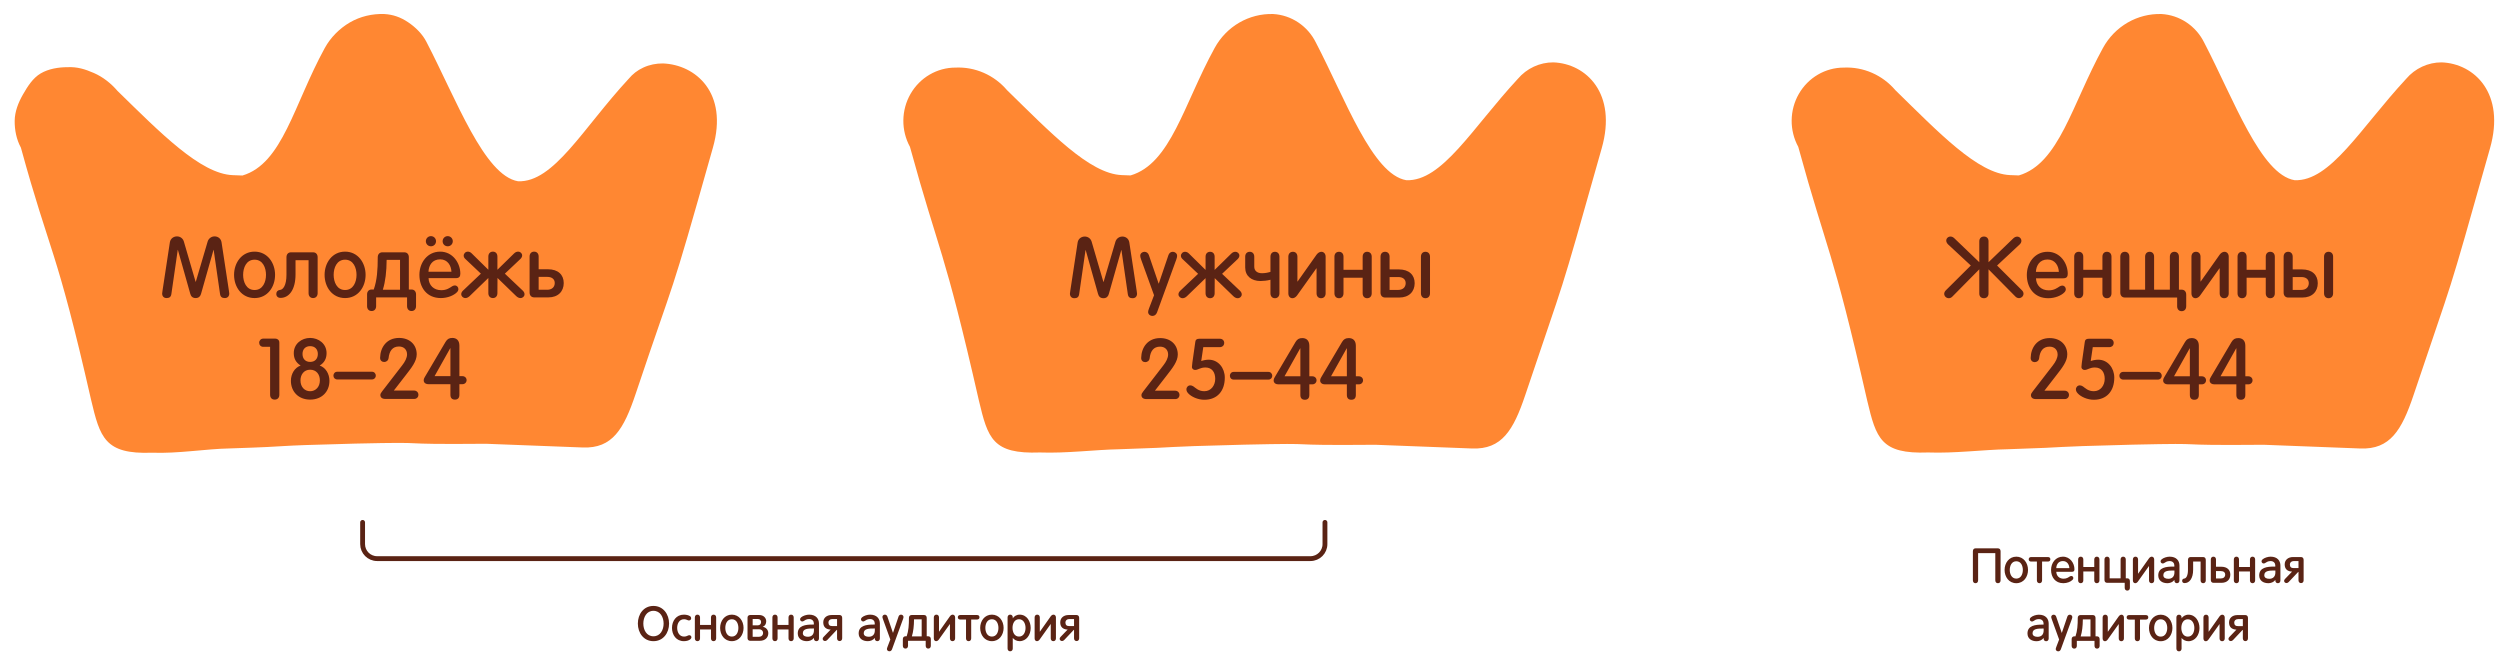
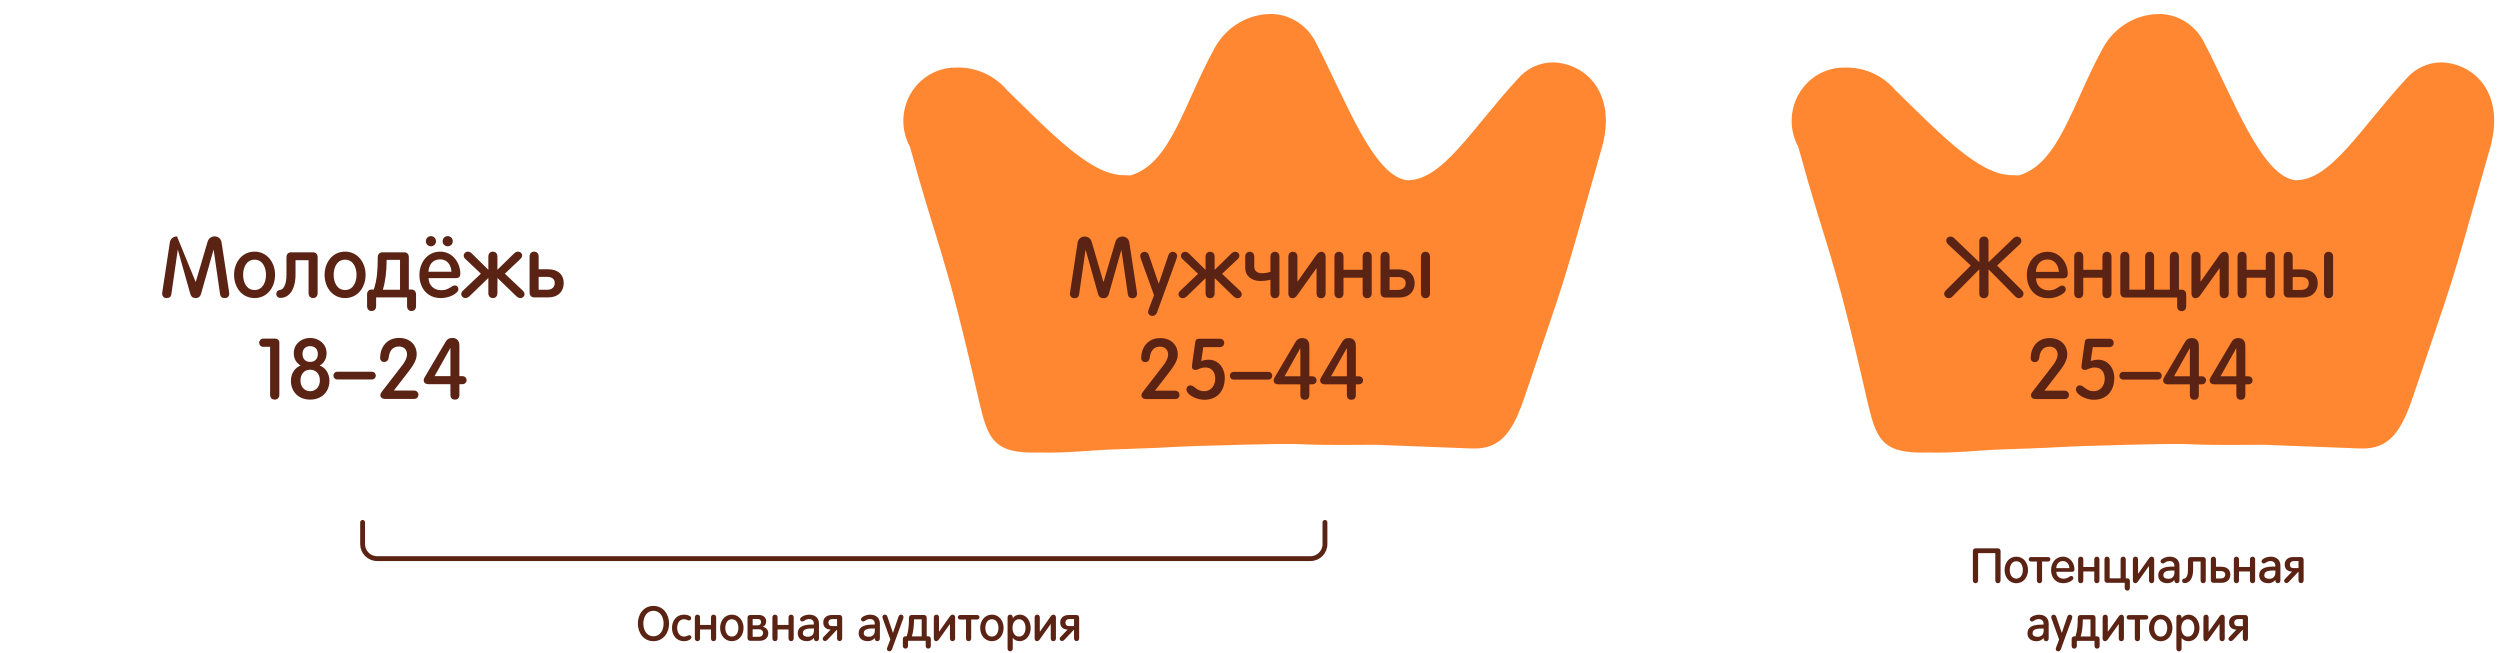
<svg xmlns="http://www.w3.org/2000/svg" width="1034" height="270" viewBox="0 0 1034 270" fill="none">
  <path d="M149.973 216.059V225.038C149.973 228.356 152.662 231.046 155.98 231.046H541.994C545.312 231.046 548.001 228.356 548.001 225.038V216.059" stroke="#5A2314" stroke-width="2.003" stroke-linecap="round" />
  <path d="M276.733 257.9C276.733 261.745 274.349 265.189 270.264 265.189C266.199 265.189 263.816 261.745 263.816 257.9C263.816 254.035 266.199 250.611 270.264 250.611C274.329 250.611 276.733 254.075 276.733 257.9ZM274.47 257.9C274.47 255.277 273.108 252.634 270.264 252.634C267.441 252.634 266.079 255.277 266.079 257.9C266.079 260.524 267.421 263.167 270.264 263.167C273.128 263.167 274.47 260.524 274.47 257.9ZM282.862 265.189C279.658 265.189 277.936 262.586 277.936 259.703C277.936 256.839 279.678 254.216 282.862 254.216C283.843 254.216 284.824 254.456 285.405 254.856C285.725 255.077 285.866 255.397 285.866 255.697C285.866 256.178 285.525 256.619 284.965 256.619C284.784 256.619 284.604 256.579 284.384 256.478C284.003 256.318 283.583 256.118 282.902 256.118C280.899 256.118 280.078 258 280.078 259.703C280.078 261.385 280.939 263.287 282.902 263.287C283.683 263.287 284.204 263.027 284.584 262.847C285.365 262.486 285.966 262.947 285.966 263.547C285.966 263.888 285.766 264.268 285.325 264.549C284.744 264.929 283.923 265.189 282.862 265.189ZM296.203 264.028C296.203 264.729 295.782 265.189 295.121 265.189C294.48 265.189 294.06 264.729 294.06 264.028V260.343H289.534V264.028C289.534 264.729 289.114 265.189 288.473 265.189C287.812 265.189 287.391 264.729 287.391 264.028V255.377C287.391 254.676 287.812 254.216 288.473 254.216C289.114 254.216 289.534 254.676 289.534 255.377V258.481H294.06V255.377C294.06 254.676 294.48 254.216 295.121 254.216C295.782 254.216 296.203 254.676 296.203 255.377V264.028ZM307.536 259.703C307.536 262.586 305.734 265.189 302.69 265.189C299.646 265.189 297.844 262.586 297.844 259.703C297.844 256.839 299.666 254.216 302.69 254.216C305.714 254.216 307.536 256.839 307.536 259.703ZM305.393 259.703C305.393 258.06 304.672 256.118 302.69 256.118C300.707 256.118 299.986 258.06 299.986 259.703C299.986 261.365 300.727 263.287 302.69 263.287C304.652 263.287 305.393 261.365 305.393 259.703ZM317.768 261.885C317.768 263.688 316.466 265.029 314.283 265.029H310.238C309.617 265.029 309.177 264.589 309.177 263.948V255.437C309.177 254.816 309.617 254.376 310.238 254.376H314.063C315.825 254.376 316.907 255.617 316.907 256.959C316.907 258.08 316.366 258.902 315.465 259.242V259.262C316.746 259.422 317.768 260.504 317.768 261.885ZM314.784 257.279C314.784 256.539 314.323 256.018 313.442 256.018H311.3V258.641H313.422C314.283 258.641 314.784 258.06 314.784 257.279ZM315.605 261.805C315.605 260.924 314.964 260.263 313.843 260.263H311.3V263.387H313.863C314.864 263.387 315.605 262.786 315.605 261.805ZM328.275 264.028C328.275 264.729 327.854 265.189 327.193 265.189C326.552 265.189 326.132 264.729 326.132 264.028V260.343H321.606V264.028C321.606 264.729 321.186 265.189 320.545 265.189C319.884 265.189 319.463 264.729 319.463 264.028V255.377C319.463 254.676 319.884 254.216 320.545 254.216C321.186 254.216 321.606 254.676 321.606 255.377V258.481H326.132V255.377C326.132 254.676 326.552 254.216 327.193 254.216C327.854 254.216 328.275 254.676 328.275 255.377V264.028ZM329.956 261.965C329.956 258.661 333.32 258.321 336.023 258.321H336.604V257.78C336.604 256.999 336.043 256.038 334.662 256.038C333.5 256.038 332.919 256.539 332.419 256.839C332.218 256.979 331.998 257.039 331.818 257.039C331.317 257.039 330.917 256.619 330.917 256.138C330.917 255.878 331.037 255.577 331.337 255.337C332.118 254.656 333.58 254.216 334.662 254.216C337.465 254.216 338.727 255.898 338.727 257.9V264.048C338.727 264.729 338.326 265.189 337.685 265.189C337.105 265.189 336.644 264.789 336.644 264.168V263.868H336.604C335.923 264.789 334.762 265.189 333.74 265.189C331.698 265.189 329.956 264.168 329.956 261.965ZM332.058 261.885C332.058 263.027 333.08 263.367 334.141 263.367C335.643 263.367 336.644 262.466 336.644 260.764V259.943H336.384C334.301 259.943 332.058 259.963 332.058 261.885ZM340.499 257.42C340.499 255.477 342.021 254.376 343.923 254.376H347.267C347.908 254.376 348.329 254.836 348.329 255.537V263.988C348.329 264.689 347.908 265.149 347.267 265.149C346.626 265.149 346.206 264.689 346.206 263.988V260.524H346.086L342.141 264.709C341.86 265.009 341.54 265.129 341.24 265.129C340.699 265.129 340.258 264.729 340.258 264.228C340.258 263.988 340.358 263.728 340.599 263.467L343.562 260.383L343.162 260.363C341.66 260.203 340.499 259.362 340.499 257.42ZM342.641 257.44C342.641 258.481 343.162 258.942 344.203 258.942H346.206V256.038H344.223C343.262 256.038 342.641 256.639 342.641 257.44ZM355.144 261.965C355.144 258.661 358.508 258.321 361.211 258.321H361.792V257.78C361.792 256.999 361.231 256.038 359.85 256.038C358.688 256.038 358.107 256.539 357.607 256.839C357.407 256.979 357.186 257.039 357.006 257.039C356.505 257.039 356.105 256.619 356.105 256.138C356.105 255.878 356.225 255.577 356.525 255.337C357.306 254.656 358.768 254.216 359.85 254.216C362.653 254.216 363.915 255.898 363.915 257.9V264.048C363.915 264.729 363.514 265.189 362.873 265.189C362.293 265.189 361.832 264.789 361.832 264.168V263.868H361.792C361.111 264.789 359.95 265.189 358.928 265.189C356.886 265.189 355.144 264.168 355.144 261.965ZM357.246 261.885C357.246 263.027 358.268 263.367 359.329 263.367C360.831 263.367 361.832 262.466 361.832 260.764V259.943H361.572C359.489 259.943 357.246 259.963 357.246 261.885ZM373.682 255.117C373.682 255.357 373.682 255.557 373.501 256.018L368.936 268.554C368.755 269.014 368.395 269.375 367.874 269.375C367.273 269.375 366.833 268.954 366.833 268.454C366.833 268.233 366.893 268.013 367.073 267.532L368.235 264.489L365.171 256.018C365.011 255.557 364.971 255.357 364.971 255.117C364.971 254.596 365.491 254.216 365.952 254.216C366.472 254.216 366.853 254.536 367.013 254.997L369.316 261.725H369.356L371.639 254.997C371.799 254.536 372.16 254.216 372.68 254.216C373.141 254.216 373.682 254.596 373.682 255.117ZM384.992 267.092C384.992 267.793 384.571 268.253 383.93 268.253C383.289 268.253 382.869 267.793 382.869 267.092V265.029H375.56V267.092C375.56 267.793 375.139 268.253 374.498 268.253C373.837 268.253 373.417 267.793 373.417 267.092V264.328C373.417 263.628 373.837 263.167 374.498 263.167H374.999C375.78 260.944 375.94 258.481 375.94 255.537C375.94 254.856 376.361 254.376 377.021 254.376H382.228C382.869 254.376 383.289 254.836 383.289 255.537V263.167H383.93C384.571 263.167 384.992 263.628 384.992 264.328V267.092ZM381.207 256.158H378.043C378.023 258.922 377.762 261.224 377.142 263.227H381.207V256.158ZM395.039 264.028C395.039 264.729 394.618 265.189 393.957 265.189C393.317 265.189 392.896 264.729 392.896 264.028V258.121H392.856L388.29 264.529C387.97 264.969 387.569 265.189 387.189 265.189C386.668 265.189 386.228 264.789 386.228 264.028V255.377C386.228 254.676 386.648 254.216 387.309 254.216C387.95 254.216 388.37 254.676 388.37 255.377V261.245H388.41L392.896 254.896C393.236 254.436 393.657 254.216 394.037 254.216C394.578 254.216 395.039 254.656 395.039 255.377V264.028ZM405.11 255.297C405.11 255.918 404.71 256.238 404.069 256.238H401.686V264.028C401.686 264.729 401.266 265.189 400.625 265.189C399.964 265.189 399.543 264.729 399.543 264.028V256.238H397.16C396.52 256.238 396.159 255.878 396.159 255.297C396.159 254.736 396.54 254.376 397.16 254.376H404.069C404.71 254.376 405.11 254.676 405.11 255.297ZM415.094 259.703C415.094 262.586 413.292 265.189 410.248 265.189C407.204 265.189 405.402 262.586 405.402 259.703C405.402 256.839 407.224 254.216 410.248 254.216C413.272 254.216 415.094 256.839 415.094 259.703ZM412.951 259.703C412.951 258.06 412.23 256.118 410.248 256.118C408.265 256.118 407.544 258.06 407.544 259.703C407.544 261.365 408.285 263.287 410.248 263.287C412.21 263.287 412.951 261.365 412.951 259.703ZM426.287 259.743C426.287 262.546 424.565 265.189 421.681 265.189C420.46 265.189 419.438 264.549 418.918 263.888H418.878V268.213C418.878 268.914 418.457 269.375 417.816 269.375C417.156 269.375 416.735 268.914 416.735 268.213V255.377C416.735 254.676 417.156 254.216 417.816 254.216C418.457 254.216 418.878 254.696 418.878 255.277V255.718H418.898C419.378 254.916 420.42 254.216 421.721 254.216C424.665 254.216 426.287 256.939 426.287 259.743ZM424.164 259.703C424.164 258.06 423.403 256.118 421.461 256.118C419.519 256.118 418.778 258.02 418.778 259.683C418.778 261.345 419.499 263.287 421.461 263.287C423.403 263.287 424.164 261.365 424.164 259.703ZM436.732 264.028C436.732 264.729 436.312 265.189 435.651 265.189C435.01 265.189 434.589 264.729 434.589 264.028V258.121H434.549L429.984 264.529C429.663 264.969 429.263 265.189 428.882 265.189C428.362 265.189 427.921 264.789 427.921 264.028V255.377C427.921 254.676 428.342 254.216 429.002 254.216C429.643 254.216 430.064 254.676 430.064 255.377V261.245H430.104L434.589 254.896C434.93 254.436 435.35 254.216 435.731 254.216C436.272 254.216 436.732 254.656 436.732 255.377V264.028ZM438.513 257.42C438.513 255.477 440.035 254.376 441.938 254.376H445.282C445.923 254.376 446.343 254.836 446.343 255.537V263.988C446.343 264.689 445.923 265.149 445.282 265.149C444.641 265.149 444.221 264.689 444.221 263.988V260.524H444.1L440.155 264.709C439.875 265.009 439.555 265.129 439.254 265.129C438.714 265.129 438.273 264.729 438.273 264.228C438.273 263.988 438.373 263.728 438.613 263.467L441.577 260.383L441.177 260.363C439.675 260.203 438.513 259.362 438.513 257.42ZM440.656 257.44C440.656 258.481 441.177 258.942 442.218 258.942H444.221V256.038H442.238C441.277 256.038 440.656 256.639 440.656 257.44Z" fill="#5A2314" />
-   <path d="M8.645 61.07C20.836 105.552 23.132 101.456 37.648 165.26C41.378 180.937 43.283 187.971 62.819 187.242C73.64 187.658 85.15 185.653 94.911 185.473C126.198 184.456 106.707 184.512 147.027 183.472C183.184 182.642 157.88 183.921 201.064 183.546C227.216 184.551 237.247 184.936 241.035 185.081C253.299 185.552 258.007 177.511 262.906 162.905C280.463 110.504 276.025 127.832 294.859 61.056C301.334 38.373 287.713 26.756 274.186 26.237C271.4 26.222 268.655 26.749 266.115 27.928C263.575 29.108 261.755 30.537 259.927 32.694C241.078 53.052 229.051 75.541 214.262 74.973C200.265 72.586 188.726 41.067 176.451 17.479C174.781 14.11 171.855 11.243 168.766 9.178C165.676 7.112 162.576 6.009 158.889 5.796C153.988 5.641 149.014 6.778 144.745 9.256C140.476 11.734 136.719 15.476 134.328 19.864C121.505 43.227 116.895 67.686 100.269 72.595L96.272 72.442C82.925 71.929 66.336 54.911 48.581 37.586C45.944 34.489 42.548 31.822 38.858 30.207C35.168 28.592 31.956 27.599 27.943 27.786C24.196 27.788 20.09 28.453 16.836 30.362C13.582 32.271 11.393 35.775 9.494 39.086C7.594 42.397 6.113 46.127 6.072 49.963C6.03 53.799 6.818 57.724 8.645 61.07Z" fill="#FF8732" />
-   <path d="M94.821 121.388C94.821 122.544 94.12 123.28 92.998 123.28C91.877 123.28 91.176 122.86 91.001 121.563L88.373 103.375H88.302L83.151 121.528C82.906 122.474 82.24 123.28 80.943 123.28C79.576 123.28 78.981 122.509 78.7 121.528L73.584 103.375H73.514L70.885 121.563C70.71 122.86 70.009 123.28 68.888 123.28C67.766 123.28 67.066 122.544 67.066 121.388C67.066 121.108 67.136 120.722 67.206 120.267L70.255 100.221C70.5 98.644 71.832 97.768 73.198 97.768C74.6 97.768 75.686 98.679 76.037 99.871L80.908 116.552H80.978L85.884 99.906C86.235 98.714 87.356 97.768 88.758 97.768C90.125 97.768 91.386 98.644 91.632 100.221L94.68 120.267C94.751 120.722 94.821 121.108 94.821 121.388ZM113.769 113.678C113.769 118.725 110.615 123.28 105.289 123.28C99.962 123.28 96.808 118.725 96.808 113.678C96.808 108.667 99.997 104.076 105.289 104.076C110.58 104.076 113.769 108.667 113.769 113.678ZM110.02 113.678C110.02 110.805 108.758 107.405 105.289 107.405C101.819 107.405 100.558 110.805 100.558 113.678C100.558 116.587 101.854 119.951 105.289 119.951C108.723 119.951 110.02 116.587 110.02 113.678ZM131.376 121.248C131.376 122.474 130.64 123.28 129.484 123.28C128.362 123.28 127.626 122.474 127.626 121.248V107.616H122.23V113.468C122.23 120.091 119.391 123.21 116.027 123.21C114.94 123.21 114.274 122.544 114.274 121.563C114.274 120.617 114.87 120.021 115.781 119.916C117.078 119.846 118.48 118.024 118.48 113.678V106.424C118.48 105.092 119.251 104.356 120.372 104.356H129.484C130.64 104.356 131.376 105.162 131.376 106.389V121.248ZM151.209 113.678C151.209 118.725 148.055 123.28 142.729 123.28C137.402 123.28 134.248 118.725 134.248 113.678C134.248 108.667 137.437 104.076 142.729 104.076C148.02 104.076 151.209 108.667 151.209 113.678ZM147.46 113.678C147.46 110.805 146.198 107.405 142.729 107.405C139.259 107.405 137.998 110.805 137.998 113.678C137.998 116.587 139.294 119.951 142.729 119.951C146.163 119.951 147.46 116.587 147.46 113.678ZM172.075 126.61C172.075 127.836 171.339 128.642 170.218 128.642C169.096 128.642 168.361 127.836 168.361 126.61V123H155.569V126.61C155.569 127.836 154.833 128.642 153.712 128.642C152.555 128.642 151.82 127.836 151.82 126.61V121.773C151.82 120.547 152.555 119.741 153.712 119.741H154.588C155.955 115.851 156.235 111.54 156.235 106.389C156.235 105.197 156.971 104.356 158.128 104.356H167.239C168.361 104.356 169.096 105.162 169.096 106.389V119.741H170.218C171.339 119.741 172.075 120.547 172.075 121.773V126.61ZM165.452 107.475H159.915C159.88 112.311 159.424 116.342 158.338 119.846H165.452V107.475ZM182.334 123.28C176.446 123.28 173.467 118.83 173.467 113.678C173.467 108.597 176.797 104.076 182.053 104.076C187.275 104.076 190.394 108.807 190.394 113.188C190.394 114.414 189.903 115.045 188.501 115.045H177.252C177.357 117.989 179.39 120.021 182.509 120.021C184.822 120.021 186.013 119.04 187.065 118.374C187.45 118.164 187.801 118.059 188.116 118.059C188.992 118.059 189.588 118.76 189.588 119.566C189.588 119.986 189.413 120.442 189.027 120.827C187.73 122.194 185.102 123.28 182.334 123.28ZM182.053 107.265C178.759 107.265 177.357 109.753 177.217 112.382H186.714C186.609 109.858 185.137 107.265 182.053 107.265ZM187.275 99.766C187.275 100.957 186.329 101.868 185.172 101.868C183.981 101.868 183.07 100.957 183.07 99.766C183.07 98.609 183.981 97.663 185.172 97.663C186.329 97.663 187.275 98.609 187.275 99.766ZM180.336 99.766C180.336 100.957 179.425 101.868 178.233 101.868C177.077 101.868 176.131 100.957 176.131 99.766C176.131 98.609 177.077 97.663 178.233 97.663C179.425 97.663 180.336 98.609 180.336 99.766ZM203.871 123.28C202.715 123.28 201.979 122.474 201.979 121.248V114.975L194.234 122.474C193.638 123.035 193.042 123.28 192.482 123.28C191.536 123.28 190.765 122.544 190.765 121.668C190.765 121.178 191.01 120.652 191.536 120.161L198.895 113.188L192.412 107.055C191.956 106.634 191.781 106.144 191.781 105.723C191.781 104.847 192.552 104.076 193.498 104.076C194.024 104.076 194.619 104.286 195.145 104.847L201.979 111.576V106.109C201.979 104.882 202.715 104.076 203.871 104.076C204.993 104.076 205.729 104.882 205.729 106.109V111.576L212.597 104.847C213.158 104.286 213.754 104.076 214.279 104.076C215.226 104.076 215.961 104.777 215.961 105.653C215.961 106.109 215.751 106.599 215.261 107.09L208.812 113.188L216.172 120.161C216.732 120.687 216.943 121.213 216.943 121.703C216.943 122.579 216.207 123.28 215.261 123.28C214.7 123.28 214.104 123.035 213.508 122.474L205.764 114.975L205.729 121.248C205.729 122.474 204.993 123.28 203.871 123.28ZM233.159 117.077C233.159 120.547 230.811 123 226.816 123H220.929C219.772 123 219.036 122.194 219.036 120.967V106.109C219.036 104.882 219.772 104.076 220.929 104.076C222.05 104.076 222.786 104.882 222.786 106.109V111.365H226.606C230.811 111.365 233.159 113.608 233.159 117.077ZM229.445 117.042C229.445 115.536 228.358 114.519 226.361 114.519H222.786V119.846H226.361C228.148 119.846 229.445 118.83 229.445 117.042ZM115.536 163.283C115.536 164.544 114.765 165.28 113.608 165.28C112.487 165.28 111.716 164.544 111.716 163.283V143.448H108.877C107.826 143.448 107.195 142.642 107.195 141.731C107.195 140.854 107.896 140.048 108.877 140.048H113.889C114.765 140.048 115.536 140.679 115.536 141.66V163.283ZM136.261 157.501C136.261 161.986 133.107 165.28 128.271 165.28C123.4 165.28 120.316 161.916 120.316 157.501C120.316 154.627 121.893 152.034 124.346 151.193C122.419 149.966 121.507 148.354 121.507 146.041C121.507 142.151 124.802 139.768 128.271 139.768C131.74 139.768 135.07 142.151 135.07 146.041C135.07 148.249 134.193 150.001 132.231 151.193C134.719 152.034 136.261 154.662 136.261 157.501ZM131.46 146.391C131.46 144.499 130.304 143.167 128.271 143.167C126.273 143.167 125.117 144.499 125.117 146.391C125.117 148.354 126.273 149.686 128.271 149.686C130.304 149.686 131.46 148.354 131.46 146.391ZM132.301 157.325C132.301 154.872 130.864 152.91 128.271 152.91C125.678 152.91 124.276 154.977 124.276 157.325C124.276 160.094 126.028 161.811 128.271 161.811C130.479 161.811 132.301 160.094 132.301 157.325ZM155.424 155.363C155.424 156.274 154.759 156.94 153.847 156.94H139.479C138.568 156.94 137.902 156.274 137.902 155.363C137.902 154.452 138.568 153.751 139.479 153.751H153.847C154.759 153.751 155.424 154.452 155.424 155.363ZM173.052 163.283C173.052 164.299 172.281 165 171.334 165H159.349C157.983 165 157.317 164.299 157.317 163.388C157.317 162.897 157.562 162.477 158.053 161.846L166.358 151.087C167.515 149.616 168.356 148.003 168.356 146.567C168.356 144.639 167.059 143.308 165.027 143.308C162.293 143.308 161.031 145.2 160.716 148.109C160.576 149.195 159.7 149.721 158.894 149.721C158.018 149.721 157.177 149.125 157.212 147.968C157.282 143.728 159.875 139.768 165.062 139.768C169.477 139.768 172.351 142.572 172.351 146.567C172.351 149.405 170.213 152.104 167.725 155.293L162.889 161.531H171.264C172.246 161.531 173.052 162.231 173.052 163.283ZM192.986 157.22C192.986 158.201 192.215 158.902 191.269 158.902H190.007V163.283C190.007 164.579 189.376 165.28 188.15 165.28C186.923 165.28 186.292 164.579 186.292 163.283V158.902H177.216C175.464 158.902 174.658 157.571 175.709 155.924L184.295 141.38C184.996 140.224 185.767 139.768 187.098 139.768C188.71 139.768 190.007 140.679 190.007 142.957V155.573H191.269C192.215 155.573 192.986 156.274 192.986 157.22ZM179.739 155.573H186.292V144.008H186.222L179.739 155.573Z" fill="#5A2314" />
+   <path d="M94.821 121.388C94.821 122.544 94.12 123.28 92.998 123.28C91.877 123.28 91.176 122.86 91.001 121.563L88.373 103.375H88.302L83.151 121.528C82.906 122.474 82.24 123.28 80.943 123.28C79.576 123.28 78.981 122.509 78.7 121.528L73.584 103.375H73.514L70.885 121.563C70.71 122.86 70.009 123.28 68.888 123.28C67.766 123.28 67.066 122.544 67.066 121.388C67.066 121.108 67.136 120.722 67.206 120.267L70.255 100.221C70.5 98.644 71.832 97.768 73.198 97.768L80.908 116.552H80.978L85.884 99.906C86.235 98.714 87.356 97.768 88.758 97.768C90.125 97.768 91.386 98.644 91.632 100.221L94.68 120.267C94.751 120.722 94.821 121.108 94.821 121.388ZM113.769 113.678C113.769 118.725 110.615 123.28 105.289 123.28C99.962 123.28 96.808 118.725 96.808 113.678C96.808 108.667 99.997 104.076 105.289 104.076C110.58 104.076 113.769 108.667 113.769 113.678ZM110.02 113.678C110.02 110.805 108.758 107.405 105.289 107.405C101.819 107.405 100.558 110.805 100.558 113.678C100.558 116.587 101.854 119.951 105.289 119.951C108.723 119.951 110.02 116.587 110.02 113.678ZM131.376 121.248C131.376 122.474 130.64 123.28 129.484 123.28C128.362 123.28 127.626 122.474 127.626 121.248V107.616H122.23V113.468C122.23 120.091 119.391 123.21 116.027 123.21C114.94 123.21 114.274 122.544 114.274 121.563C114.274 120.617 114.87 120.021 115.781 119.916C117.078 119.846 118.48 118.024 118.48 113.678V106.424C118.48 105.092 119.251 104.356 120.372 104.356H129.484C130.64 104.356 131.376 105.162 131.376 106.389V121.248ZM151.209 113.678C151.209 118.725 148.055 123.28 142.729 123.28C137.402 123.28 134.248 118.725 134.248 113.678C134.248 108.667 137.437 104.076 142.729 104.076C148.02 104.076 151.209 108.667 151.209 113.678ZM147.46 113.678C147.46 110.805 146.198 107.405 142.729 107.405C139.259 107.405 137.998 110.805 137.998 113.678C137.998 116.587 139.294 119.951 142.729 119.951C146.163 119.951 147.46 116.587 147.46 113.678ZM172.075 126.61C172.075 127.836 171.339 128.642 170.218 128.642C169.096 128.642 168.361 127.836 168.361 126.61V123H155.569V126.61C155.569 127.836 154.833 128.642 153.712 128.642C152.555 128.642 151.82 127.836 151.82 126.61V121.773C151.82 120.547 152.555 119.741 153.712 119.741H154.588C155.955 115.851 156.235 111.54 156.235 106.389C156.235 105.197 156.971 104.356 158.128 104.356H167.239C168.361 104.356 169.096 105.162 169.096 106.389V119.741H170.218C171.339 119.741 172.075 120.547 172.075 121.773V126.61ZM165.452 107.475H159.915C159.88 112.311 159.424 116.342 158.338 119.846H165.452V107.475ZM182.334 123.28C176.446 123.28 173.467 118.83 173.467 113.678C173.467 108.597 176.797 104.076 182.053 104.076C187.275 104.076 190.394 108.807 190.394 113.188C190.394 114.414 189.903 115.045 188.501 115.045H177.252C177.357 117.989 179.39 120.021 182.509 120.021C184.822 120.021 186.013 119.04 187.065 118.374C187.45 118.164 187.801 118.059 188.116 118.059C188.992 118.059 189.588 118.76 189.588 119.566C189.588 119.986 189.413 120.442 189.027 120.827C187.73 122.194 185.102 123.28 182.334 123.28ZM182.053 107.265C178.759 107.265 177.357 109.753 177.217 112.382H186.714C186.609 109.858 185.137 107.265 182.053 107.265ZM187.275 99.766C187.275 100.957 186.329 101.868 185.172 101.868C183.981 101.868 183.07 100.957 183.07 99.766C183.07 98.609 183.981 97.663 185.172 97.663C186.329 97.663 187.275 98.609 187.275 99.766ZM180.336 99.766C180.336 100.957 179.425 101.868 178.233 101.868C177.077 101.868 176.131 100.957 176.131 99.766C176.131 98.609 177.077 97.663 178.233 97.663C179.425 97.663 180.336 98.609 180.336 99.766ZM203.871 123.28C202.715 123.28 201.979 122.474 201.979 121.248V114.975L194.234 122.474C193.638 123.035 193.042 123.28 192.482 123.28C191.536 123.28 190.765 122.544 190.765 121.668C190.765 121.178 191.01 120.652 191.536 120.161L198.895 113.188L192.412 107.055C191.956 106.634 191.781 106.144 191.781 105.723C191.781 104.847 192.552 104.076 193.498 104.076C194.024 104.076 194.619 104.286 195.145 104.847L201.979 111.576V106.109C201.979 104.882 202.715 104.076 203.871 104.076C204.993 104.076 205.729 104.882 205.729 106.109V111.576L212.597 104.847C213.158 104.286 213.754 104.076 214.279 104.076C215.226 104.076 215.961 104.777 215.961 105.653C215.961 106.109 215.751 106.599 215.261 107.09L208.812 113.188L216.172 120.161C216.732 120.687 216.943 121.213 216.943 121.703C216.943 122.579 216.207 123.28 215.261 123.28C214.7 123.28 214.104 123.035 213.508 122.474L205.764 114.975L205.729 121.248C205.729 122.474 204.993 123.28 203.871 123.28ZM233.159 117.077C233.159 120.547 230.811 123 226.816 123H220.929C219.772 123 219.036 122.194 219.036 120.967V106.109C219.036 104.882 219.772 104.076 220.929 104.076C222.05 104.076 222.786 104.882 222.786 106.109V111.365H226.606C230.811 111.365 233.159 113.608 233.159 117.077ZM229.445 117.042C229.445 115.536 228.358 114.519 226.361 114.519H222.786V119.846H226.361C228.148 119.846 229.445 118.83 229.445 117.042ZM115.536 163.283C115.536 164.544 114.765 165.28 113.608 165.28C112.487 165.28 111.716 164.544 111.716 163.283V143.448H108.877C107.826 143.448 107.195 142.642 107.195 141.731C107.195 140.854 107.896 140.048 108.877 140.048H113.889C114.765 140.048 115.536 140.679 115.536 141.66V163.283ZM136.261 157.501C136.261 161.986 133.107 165.28 128.271 165.28C123.4 165.28 120.316 161.916 120.316 157.501C120.316 154.627 121.893 152.034 124.346 151.193C122.419 149.966 121.507 148.354 121.507 146.041C121.507 142.151 124.802 139.768 128.271 139.768C131.74 139.768 135.07 142.151 135.07 146.041C135.07 148.249 134.193 150.001 132.231 151.193C134.719 152.034 136.261 154.662 136.261 157.501ZM131.46 146.391C131.46 144.499 130.304 143.167 128.271 143.167C126.273 143.167 125.117 144.499 125.117 146.391C125.117 148.354 126.273 149.686 128.271 149.686C130.304 149.686 131.46 148.354 131.46 146.391ZM132.301 157.325C132.301 154.872 130.864 152.91 128.271 152.91C125.678 152.91 124.276 154.977 124.276 157.325C124.276 160.094 126.028 161.811 128.271 161.811C130.479 161.811 132.301 160.094 132.301 157.325ZM155.424 155.363C155.424 156.274 154.759 156.94 153.847 156.94H139.479C138.568 156.94 137.902 156.274 137.902 155.363C137.902 154.452 138.568 153.751 139.479 153.751H153.847C154.759 153.751 155.424 154.452 155.424 155.363ZM173.052 163.283C173.052 164.299 172.281 165 171.334 165H159.349C157.983 165 157.317 164.299 157.317 163.388C157.317 162.897 157.562 162.477 158.053 161.846L166.358 151.087C167.515 149.616 168.356 148.003 168.356 146.567C168.356 144.639 167.059 143.308 165.027 143.308C162.293 143.308 161.031 145.2 160.716 148.109C160.576 149.195 159.7 149.721 158.894 149.721C158.018 149.721 157.177 149.125 157.212 147.968C157.282 143.728 159.875 139.768 165.062 139.768C169.477 139.768 172.351 142.572 172.351 146.567C172.351 149.405 170.213 152.104 167.725 155.293L162.889 161.531H171.264C172.246 161.531 173.052 162.231 173.052 163.283ZM192.986 157.22C192.986 158.201 192.215 158.902 191.269 158.902H190.007V163.283C190.007 164.579 189.376 165.28 188.15 165.28C186.923 165.28 186.292 164.579 186.292 163.283V158.902H177.216C175.464 158.902 174.658 157.571 175.709 155.924L184.295 141.38C184.996 140.224 185.767 139.768 187.098 139.768C188.71 139.768 190.007 140.679 190.007 142.957V155.573H191.269C192.215 155.573 192.986 156.274 192.986 157.22ZM179.739 155.573H186.292V144.008H186.222L179.739 155.573Z" fill="#5A2314" />
  <path d="M376.356 60.727C388.564 105.237 390.325 101.789 404.862 165.634C408.597 181.321 410.514 187.871 430.076 187.142C440.912 187.558 453.09 185.991 462.864 185.811C494.193 184.793 474.291 184.954 514.665 183.914C550.87 183.084 525.681 184.337 568.922 183.962C595.109 184.968 605.042 185.35 608.834 185.495C621.115 185.967 625.944 178.01 630.849 163.395C648.427 110.961 643.603 128.171 662.461 61.352C668.944 38.655 656.036 26.317 642.491 25.796C639.701 25.782 636.939 26.386 634.396 27.566C631.853 28.745 629.589 30.474 627.758 32.633C608.885 53.003 596.457 75.102 581.648 74.533C567.632 72.144 556.529 41.185 544.237 17.582C542.565 14.21 540.056 11.348 536.963 9.281C533.869 7.214 530.297 6.014 526.605 5.802C521.698 5.646 516.84 6.876 512.565 9.355C508.291 11.835 504.763 15.469 502.369 19.86C489.529 43.238 484.246 67.646 467.598 72.558L463.986 72.42C450.622 71.906 434.288 54.625 416.509 37.288C413.869 34.19 410.579 31.741 406.883 30.126C403.188 28.51 399.183 27.768 395.165 27.956C391.413 27.958 387.725 28.964 384.466 30.874C381.208 32.784 378.493 35.532 376.592 38.846C374.69 42.159 373.668 45.921 373.627 49.76C373.585 53.599 374.526 57.379 376.356 60.727Z" fill="#FF8732" />
  <path d="M470.28 121.45C470.28 122.607 469.579 123.343 468.457 123.343C467.336 123.343 466.635 122.922 466.46 121.626L463.831 103.438H463.761L458.61 121.591C458.365 122.537 457.699 123.343 456.402 123.343C455.035 123.343 454.44 122.572 454.159 121.591L449.043 103.438H448.973L446.344 121.626C446.169 122.922 445.468 123.343 444.347 123.343C443.225 123.343 442.524 122.607 442.524 121.45C442.524 121.17 442.595 120.785 442.665 120.329L445.713 100.284C445.959 98.707 447.29 97.831 448.657 97.831C450.059 97.831 451.145 98.742 451.496 99.933L456.367 116.614H456.437L461.343 99.968C461.694 98.777 462.815 97.831 464.217 97.831C465.584 97.831 466.845 98.707 467.091 100.284L470.139 120.329C470.21 120.785 470.28 121.17 470.28 121.45ZM486.845 105.716C486.845 106.136 486.845 106.487 486.53 107.293L478.54 129.23C478.224 130.036 477.593 130.667 476.682 130.667C475.631 130.667 474.86 129.931 474.86 129.055C474.86 128.67 474.965 128.284 475.281 127.443L477.313 122.116L471.951 107.293C471.671 106.487 471.601 106.136 471.601 105.716C471.601 104.804 472.512 104.139 473.318 104.139C474.229 104.139 474.895 104.699 475.175 105.505L479.206 117.28H479.276L483.271 105.505C483.551 104.699 484.182 104.139 485.093 104.139C485.899 104.139 486.845 104.804 486.845 105.716ZM500.514 123.343C499.358 123.343 498.622 122.537 498.622 121.31V115.037L490.877 122.537C490.281 123.098 489.686 123.343 489.125 123.343C488.179 123.343 487.408 122.607 487.408 121.731C487.408 121.24 487.653 120.715 488.179 120.224L495.538 113.25L489.055 107.117C488.599 106.697 488.424 106.206 488.424 105.786C488.424 104.91 489.195 104.139 490.141 104.139C490.667 104.139 491.263 104.349 491.788 104.91L498.622 111.638V106.171C498.622 104.945 499.358 104.139 500.514 104.139C501.636 104.139 502.372 104.945 502.372 106.171V111.638L509.24 104.91C509.801 104.349 510.397 104.139 510.923 104.139C511.869 104.139 512.605 104.839 512.605 105.716C512.605 106.171 512.394 106.662 511.904 107.152L505.456 113.25L512.815 120.224C513.376 120.75 513.586 121.275 513.586 121.766C513.586 122.642 512.85 123.343 511.904 123.343C511.343 123.343 510.747 123.098 510.152 122.537L502.407 115.037L502.372 121.31C502.372 122.537 501.636 123.343 500.514 123.343ZM529.172 121.31C529.172 122.537 528.436 123.343 527.314 123.343C526.193 123.343 525.457 122.537 525.457 121.31V115.703C524.23 116.054 522.513 116.229 521.357 116.229C517.607 116.229 515.014 114.161 515.014 110.657V106.171C515.014 104.945 515.75 104.139 516.906 104.139C518.028 104.139 518.764 104.945 518.764 106.171V110.306C518.764 111.953 519.92 113.005 521.953 113.005C523.109 113.005 524.336 112.794 525.457 112.444V106.171C525.457 104.945 526.193 104.139 527.314 104.139C528.436 104.139 529.172 104.945 529.172 106.171V121.31ZM548.279 121.31C548.279 122.537 547.543 123.343 546.387 123.343C545.265 123.343 544.529 122.537 544.529 121.31V110.972H544.459L536.469 122.186C535.908 122.957 535.208 123.343 534.542 123.343C533.631 123.343 532.86 122.642 532.86 121.31V106.171C532.86 104.945 533.595 104.139 534.752 104.139C535.873 104.139 536.609 104.945 536.609 106.171V116.439H536.679L544.529 105.33C545.125 104.524 545.861 104.139 546.527 104.139C547.473 104.139 548.279 104.91 548.279 106.171V121.31ZM567.341 121.31C567.341 122.537 566.605 123.343 565.449 123.343C564.328 123.343 563.592 122.537 563.592 121.31V114.862H555.672V121.31C555.672 122.537 554.936 123.343 553.814 123.343C552.658 123.343 551.922 122.537 551.922 121.31V106.171C551.922 104.945 552.658 104.139 553.814 104.139C554.936 104.139 555.672 104.945 555.672 106.171V111.603H563.592V106.171C563.592 104.945 564.328 104.139 565.449 104.139C566.605 104.139 567.341 104.945 567.341 106.171V121.31ZM591.45 121.31C591.45 122.537 590.714 123.343 589.558 123.343C588.436 123.343 587.7 122.537 587.7 121.31V106.171C587.7 104.945 588.436 104.139 589.558 104.139C590.714 104.139 591.45 104.945 591.45 106.171V121.31ZM585.107 117.14C585.107 120.609 582.759 123.062 578.764 123.062H572.876C571.72 123.062 570.984 122.256 570.984 121.03V106.171C570.984 104.945 571.72 104.139 572.876 104.139C573.998 104.139 574.734 104.945 574.734 106.171V111.428H578.554C582.759 111.428 585.107 113.671 585.107 117.14ZM581.392 117.105C581.392 115.598 580.306 114.582 578.308 114.582H574.734V119.909H578.308C580.096 119.909 581.392 118.892 581.392 117.105ZM487.833 163.345C487.833 164.362 487.062 165.062 486.116 165.062H474.131C472.764 165.062 472.098 164.362 472.098 163.45C472.098 162.96 472.344 162.539 472.834 161.909L481.14 151.15C482.296 149.678 483.137 148.066 483.137 146.629C483.137 144.702 481.841 143.37 479.808 143.37C477.075 143.37 475.813 145.262 475.498 148.171C475.357 149.257 474.481 149.783 473.675 149.783C472.799 149.783 471.958 149.187 471.993 148.031C472.063 143.791 474.656 139.831 479.843 139.831C484.259 139.831 487.132 142.634 487.132 146.629C487.132 149.468 484.995 152.166 482.506 155.355L477.67 161.593H486.046C487.027 161.593 487.833 162.294 487.833 163.345ZM506.576 156.196C506.576 161.733 503.457 165.343 498.095 165.343C495.432 165.343 492.698 164.081 491.437 162.679C490.911 162.119 490.701 161.558 490.701 161.032C490.701 160.121 491.402 159.385 492.313 159.385C492.698 159.385 493.154 159.525 493.574 159.806C494.591 160.507 495.712 161.803 498.13 161.803C500.934 161.803 502.616 159.35 502.616 156.687C502.616 154.024 501.319 151.991 498.551 151.991C496.378 151.991 495.537 153.007 494.345 153.007C493.399 153.007 492.979 152.341 492.979 151.816C492.979 151.395 493.084 150.694 493.154 150.028L494.38 141.372C494.486 140.496 494.976 140.111 495.992 140.111H504.578C505.63 140.111 506.331 140.882 506.331 141.793C506.331 143.09 505.314 143.58 504.613 143.58H497.675L496.834 149.328C497.71 149.012 498.831 148.767 499.917 148.767C503.912 148.767 506.576 152.236 506.576 156.196ZM526.195 155.425C526.195 156.336 525.529 157.002 524.618 157.002H510.249C509.338 157.002 508.673 156.336 508.673 155.425C508.673 154.514 509.338 153.813 510.249 153.813H524.618C525.529 153.813 526.195 154.514 526.195 155.425ZM544.523 157.283C544.523 158.264 543.752 158.965 542.806 158.965H541.544V163.345C541.544 164.642 540.913 165.343 539.687 165.343C538.46 165.343 537.829 164.642 537.829 163.345V158.965H528.753C527.001 158.965 526.195 157.633 527.246 155.986L535.832 141.443C536.533 140.286 537.304 139.831 538.635 139.831C540.247 139.831 541.544 140.742 541.544 143.02V155.636H542.806C543.752 155.636 544.523 156.336 544.523 157.283ZM531.276 155.636H537.829V144.071H537.759L531.276 155.636ZM563.756 157.283C563.756 158.264 562.985 158.965 562.039 158.965H560.777V163.345C560.777 164.642 560.147 165.343 558.92 165.343C557.694 165.343 557.063 164.642 557.063 163.345V158.965H547.986C546.234 158.965 545.428 157.633 546.479 155.986L555.065 141.443C555.766 140.286 556.537 139.831 557.869 139.831C559.481 139.831 560.777 140.742 560.777 143.02V155.636H562.039C562.985 155.636 563.756 156.336 563.756 157.283ZM550.509 155.636H557.063V144.071H556.993L550.509 155.636Z" fill="#5A2314" />
  <path d="M827.44 239.989C827.44 240.79 827 241.211 826.339 241.211C825.698 241.211 825.257 240.79 825.257 239.989V228.775H818.148V239.989C818.148 240.79 817.708 241.211 817.067 241.211C816.426 241.211 815.986 240.79 815.986 239.989V228.014C815.986 227.213 816.426 226.793 817.067 226.793H826.339C827 226.793 827.44 227.213 827.44 228.014V239.989ZM838.789 235.724C838.789 238.608 836.986 241.211 833.943 241.211C830.899 241.211 829.096 238.608 829.096 235.724C829.096 232.86 830.919 230.237 833.943 230.237C836.966 230.237 838.789 232.86 838.789 235.724ZM836.646 235.724C836.646 234.082 835.925 232.139 833.943 232.139C831.96 232.139 831.239 234.082 831.239 235.724C831.239 237.386 831.98 239.309 833.943 239.309C835.905 239.309 836.646 237.386 836.646 235.724ZM848.029 231.318C848.029 231.939 847.628 232.26 846.987 232.26H844.604V240.05C844.604 240.75 844.184 241.211 843.543 241.211C842.882 241.211 842.462 240.75 842.462 240.05V232.26H840.079C839.438 232.26 839.077 231.899 839.077 231.318C839.077 230.758 839.458 230.397 840.079 230.397H846.987C847.628 230.397 848.029 230.698 848.029 231.318ZM853.386 241.211C850.022 241.211 848.32 238.668 848.32 235.724C848.32 232.82 850.222 230.237 853.226 230.237C856.21 230.237 857.992 232.941 857.992 235.444C857.992 236.145 857.712 236.505 856.911 236.505H850.483C850.543 238.187 851.704 239.349 853.487 239.349C854.808 239.349 855.489 238.788 856.09 238.407C856.31 238.287 856.51 238.227 856.691 238.227C857.191 238.227 857.532 238.628 857.532 239.088C857.532 239.329 857.432 239.589 857.211 239.809C856.47 240.59 854.968 241.211 853.386 241.211ZM853.226 232.059C851.344 232.059 850.543 233.481 850.463 234.983H855.89C855.829 233.541 854.988 232.059 853.226 232.059ZM868.327 240.05C868.327 240.75 867.907 241.211 867.246 241.211C866.605 241.211 866.185 240.75 866.185 240.05V236.365H861.659V240.05C861.659 240.75 861.239 241.211 860.598 241.211C859.937 241.211 859.516 240.75 859.516 240.05V231.399C859.516 230.698 859.937 230.237 860.598 230.237C861.239 230.237 861.659 230.698 861.659 231.399V234.502H866.185V231.399C866.185 230.698 866.605 230.237 867.246 230.237C867.907 230.237 868.327 230.698 868.327 231.399V240.05ZM880.922 243.113C880.922 243.814 880.502 244.275 879.861 244.275C879.2 244.275 878.78 243.814 878.78 243.113V241.051H871.49C870.83 241.051 870.409 240.59 870.409 239.889V231.399C870.409 230.698 870.83 230.237 871.49 230.237C872.131 230.237 872.552 230.698 872.552 231.399V239.188H877.077V231.399C877.077 230.698 877.498 230.237 878.139 230.237C878.8 230.237 879.22 230.698 879.22 231.399V239.188H879.861C880.502 239.188 880.922 239.649 880.922 240.35V243.113ZM890.973 240.05C890.973 240.75 890.553 241.211 889.892 241.211C889.251 241.211 888.831 240.75 888.831 240.05V234.142H888.791L884.225 240.55C883.904 240.991 883.504 241.211 883.123 241.211C882.603 241.211 882.162 240.81 882.162 240.05V231.399C882.162 230.698 882.583 230.237 883.244 230.237C883.884 230.237 884.305 230.698 884.305 231.399V237.266H884.345L888.831 230.918C889.171 230.457 889.592 230.237 889.972 230.237C890.513 230.237 890.973 230.678 890.973 231.399V240.05ZM892.654 237.987C892.654 234.683 896.019 234.342 898.722 234.342H899.303V233.802C899.303 233.021 898.742 232.059 897.36 232.059C896.199 232.059 895.618 232.56 895.118 232.86C894.917 233.001 894.697 233.061 894.517 233.061C894.016 233.061 893.616 232.64 893.616 232.16C893.616 231.899 893.736 231.599 894.036 231.359C894.817 230.678 896.279 230.237 897.36 230.237C900.164 230.237 901.426 231.919 901.426 233.922V240.07C901.426 240.75 901.025 241.211 900.384 241.211C899.803 241.211 899.343 240.81 899.343 240.19V239.889H899.303C898.622 240.81 897.46 241.211 896.439 241.211C894.397 241.211 892.654 240.19 892.654 237.987ZM894.757 237.907C894.757 239.048 895.778 239.389 896.84 239.389C898.342 239.389 899.343 238.488 899.343 236.785V235.964H899.083C897 235.964 894.757 235.984 894.757 237.907ZM912.309 240.05C912.309 240.75 911.888 241.211 911.228 241.211C910.587 241.211 910.166 240.75 910.166 240.05V232.26H907.082V235.604C907.082 239.389 905.46 241.171 903.538 241.171C902.917 241.171 902.537 240.79 902.537 240.23C902.537 239.689 902.877 239.349 903.398 239.289C904.139 239.248 904.94 238.207 904.94 235.724V231.579C904.94 230.818 905.38 230.397 906.021 230.397H911.228C911.888 230.397 912.309 230.858 912.309 231.559V240.05ZM922.461 237.666C922.461 239.649 921.119 241.051 918.836 241.051H915.472C914.811 241.051 914.391 240.59 914.391 239.889V231.399C914.391 230.698 914.811 230.237 915.472 230.237C916.113 230.237 916.533 230.698 916.533 231.399V234.402H918.716C921.119 234.402 922.461 235.684 922.461 237.666ZM920.338 237.646C920.338 236.785 919.717 236.205 918.576 236.205H916.533V239.248H918.576C919.597 239.248 920.338 238.668 920.338 237.646ZM932.725 240.05C932.725 240.75 932.305 241.211 931.644 241.211C931.003 241.211 930.583 240.75 930.583 240.05V236.365H926.057V240.05C926.057 240.75 925.636 241.211 924.996 241.211C924.335 241.211 923.914 240.75 923.914 240.05V231.399C923.914 230.698 924.335 230.237 924.996 230.237C925.636 230.237 926.057 230.698 926.057 231.399V234.502H930.583V231.399C930.583 230.698 931.003 230.237 931.644 230.237C932.305 230.237 932.725 230.698 932.725 231.399V240.05ZM934.407 237.987C934.407 234.683 937.771 234.342 940.474 234.342H941.055V233.802C941.055 233.021 940.494 232.059 939.112 232.059C937.951 232.059 937.37 232.56 936.87 232.86C936.669 233.001 936.449 233.061 936.269 233.061C935.768 233.061 935.368 232.64 935.368 232.16C935.368 231.899 935.488 231.599 935.788 231.359C936.569 230.678 938.031 230.237 939.112 230.237C941.916 230.237 943.178 231.919 943.178 233.922V240.07C943.178 240.75 942.777 241.211 942.136 241.211C941.556 241.211 941.095 240.81 941.095 240.19V239.889H941.055C940.374 240.81 939.213 241.211 938.191 241.211C936.149 241.211 934.407 240.19 934.407 237.987ZM936.509 237.907C936.509 239.048 937.53 239.389 938.592 239.389C940.094 239.389 941.095 238.488 941.095 236.785V235.964H940.835C938.752 235.964 936.509 235.984 936.509 237.907ZM944.95 233.441C944.95 231.499 946.471 230.397 948.374 230.397H951.718C952.359 230.397 952.779 230.858 952.779 231.559V240.009C952.779 240.71 952.359 241.171 951.718 241.171C951.077 241.171 950.657 240.71 950.657 240.009V236.545H950.537L946.592 240.73C946.311 241.031 945.991 241.151 945.69 241.151C945.15 241.151 944.709 240.75 944.709 240.25C944.709 240.009 944.809 239.749 945.05 239.489L948.013 236.405L947.613 236.385C946.111 236.225 944.95 235.384 944.95 233.441ZM947.092 233.461C947.092 234.502 947.613 234.963 948.654 234.963H950.657V232.059H948.674C947.713 232.059 947.092 232.66 947.092 233.461ZM838.562 261.987C838.562 258.683 841.927 258.342 844.63 258.342H845.211V257.802C845.211 257.021 844.65 256.059 843.268 256.059C842.107 256.059 841.526 256.56 841.026 256.86C840.825 257.001 840.605 257.061 840.425 257.061C839.924 257.061 839.524 256.64 839.524 256.16C839.524 255.899 839.644 255.599 839.944 255.359C840.725 254.678 842.187 254.237 843.268 254.237C846.072 254.237 847.334 255.919 847.334 257.922V264.07C847.334 264.75 846.933 265.211 846.292 265.211C845.712 265.211 845.251 264.81 845.251 264.19V263.889H845.211C844.53 264.81 843.369 265.211 842.347 265.211C840.305 265.211 838.562 264.19 838.562 261.987ZM840.665 261.907C840.665 263.048 841.686 263.389 842.748 263.389C844.25 263.389 845.251 262.488 845.251 260.785V259.964H844.991C842.908 259.964 840.665 259.984 840.665 261.907ZM857.1 255.138C857.1 255.379 857.1 255.579 856.92 256.039L852.354 268.575C852.174 269.036 851.814 269.396 851.293 269.396C850.692 269.396 850.252 268.976 850.252 268.475C850.252 268.255 850.312 268.035 850.492 267.554L851.653 264.51L848.59 256.039C848.429 255.579 848.389 255.379 848.389 255.138C848.389 254.618 848.91 254.237 849.371 254.237C849.891 254.237 850.272 254.557 850.432 255.018L852.735 261.747H852.775L855.058 255.018C855.218 254.557 855.578 254.237 856.099 254.237C856.56 254.237 857.1 254.618 857.1 255.138ZM868.41 267.113C868.41 267.814 867.99 268.275 867.349 268.275C866.708 268.275 866.288 267.814 866.288 267.113V265.051H858.978V267.113C858.978 267.814 858.558 268.275 857.917 268.275C857.256 268.275 856.836 267.814 856.836 267.113V264.35C856.836 263.649 857.256 263.188 857.917 263.188H858.418C859.199 260.966 859.359 258.502 859.359 255.559C859.359 254.878 859.779 254.397 860.44 254.397H865.647C866.288 254.397 866.708 254.858 866.708 255.559V263.188H867.349C867.99 263.188 868.41 263.649 868.41 264.35V267.113ZM864.625 256.18H861.461C861.441 258.943 861.181 261.246 860.56 263.248H864.625V256.18ZM878.458 264.05C878.458 264.75 878.037 265.211 877.376 265.211C876.735 265.211 876.315 264.75 876.315 264.05V258.142H876.275L871.709 264.55C871.389 264.991 870.988 265.211 870.608 265.211C870.087 265.211 869.646 264.81 869.646 264.05V255.399C869.646 254.698 870.067 254.237 870.728 254.237C871.369 254.237 871.789 254.698 871.789 255.399V261.266H871.829L876.315 254.918C876.655 254.457 877.076 254.237 877.456 254.237C877.997 254.237 878.458 254.678 878.458 255.399V264.05ZM888.529 255.318C888.529 255.939 888.129 256.26 887.488 256.26H885.105V264.05C885.105 264.75 884.684 265.211 884.043 265.211C883.383 265.211 882.962 264.75 882.962 264.05V256.26H880.579C879.938 256.26 879.578 255.899 879.578 255.318C879.578 254.758 879.958 254.397 880.579 254.397H887.488C888.129 254.397 888.529 254.698 888.529 255.318ZM898.513 259.724C898.513 262.608 896.71 265.211 893.667 265.211C890.623 265.211 888.82 262.608 888.82 259.724C888.82 256.86 890.643 254.237 893.667 254.237C896.69 254.237 898.513 256.86 898.513 259.724ZM896.37 259.724C896.37 258.082 895.649 256.139 893.667 256.139C891.684 256.139 890.963 258.082 890.963 259.724C890.963 261.386 891.704 263.309 893.667 263.309C895.629 263.309 896.37 261.386 896.37 259.724ZM909.706 259.764C909.706 262.568 907.984 265.211 905.1 265.211C903.878 265.211 902.857 264.57 902.337 263.909H902.296V268.235C902.296 268.936 901.876 269.396 901.235 269.396C900.574 269.396 900.154 268.936 900.154 268.235V255.399C900.154 254.698 900.574 254.237 901.235 254.237C901.876 254.237 902.296 254.718 902.296 255.298V255.739H902.316C902.797 254.938 903.838 254.237 905.14 254.237C908.084 254.237 909.706 256.961 909.706 259.764ZM907.583 259.724C907.583 258.082 906.822 256.139 904.88 256.139C902.937 256.139 902.196 258.042 902.196 259.704C902.196 261.366 902.917 263.309 904.88 263.309C906.822 263.309 907.583 261.386 907.583 259.724ZM920.151 264.05C920.151 264.75 919.73 265.211 919.07 265.211C918.429 265.211 918.008 264.75 918.008 264.05V258.142H917.968L913.402 264.55C913.082 264.991 912.681 265.211 912.301 265.211C911.78 265.211 911.34 264.81 911.34 264.05V255.399C911.34 254.698 911.76 254.237 912.421 254.237C913.062 254.237 913.483 254.698 913.483 255.399V261.266H913.523L918.008 254.918C918.349 254.457 918.769 254.237 919.15 254.237C919.69 254.237 920.151 254.678 920.151 255.399V264.05ZM921.932 257.441C921.932 255.499 923.454 254.397 925.356 254.397H928.701C929.342 254.397 929.762 254.858 929.762 255.559V264.009C929.762 264.71 929.342 265.171 928.701 265.171C928.06 265.171 927.639 264.71 927.639 264.009V260.545H927.519L923.574 264.73C923.294 265.031 922.973 265.151 922.673 265.151C922.132 265.151 921.692 264.75 921.692 264.25C921.692 264.009 921.792 263.749 922.032 263.489L924.996 260.405L924.595 260.385C923.094 260.225 921.932 259.384 921.932 257.441ZM924.075 257.461C924.075 258.502 924.595 258.963 925.637 258.963H927.639V256.059H925.657C924.696 256.059 924.075 256.66 924.075 257.461Z" fill="#5A2314" />
  <path d="M743.758 60.727C755.967 105.237 757.728 101.789 772.264 165.634C775.999 181.321 777.917 187.871 797.478 187.142C808.314 187.558 820.493 185.991 830.266 185.811C861.595 184.793 841.694 184.954 882.067 183.914C918.272 183.084 893.083 184.337 936.325 183.962C962.511 184.968 972.444 185.35 976.237 185.495C988.517 185.967 993.346 178.01 998.251 163.395C1015.83 110.961 1011.01 128.171 1029.86 61.352C1036.35 38.655 1023.44 26.317 1009.89 25.796C1007.1 25.782 1004.34 26.386 1001.8 27.566C999.255 28.745 996.991 30.474 995.16 32.633C976.288 53.003 963.859 75.102 949.05 74.533C935.035 72.144 923.931 41.185 911.639 17.582C909.967 14.21 907.459 11.348 904.365 9.281C901.271 7.214 897.7 6.014 894.008 5.802C889.1 5.646 884.243 6.876 879.968 9.355C875.693 11.835 872.165 15.469 869.771 19.86C856.932 43.238 851.649 67.646 835 72.558L831.388 72.42C818.024 71.906 801.69 54.625 783.911 37.288C781.271 34.19 777.981 31.741 774.286 30.126C770.591 28.51 766.585 27.768 762.568 27.956C758.815 27.958 755.127 28.964 751.869 30.874C748.61 32.784 745.896 35.532 743.994 38.846C742.093 42.159 741.07 45.921 741.029 49.76C740.988 53.599 741.929 57.379 743.758 60.727Z" fill="#FF8732" />
  <path d="M820.559 123.343C819.403 123.343 818.632 122.607 818.632 121.415V111.393L807.523 122.642C807.067 123.133 806.506 123.343 806.016 123.343C805 123.343 804.123 122.502 804.123 121.521C804.123 121.065 804.334 120.539 804.789 120.084L815.127 109.816L805.735 101.09C805.21 100.564 804.964 100.003 804.964 99.513C804.964 98.567 805.771 97.831 806.717 97.831C807.242 97.831 807.803 98.041 808.329 98.567L818.632 108.449V99.793C818.632 98.637 819.403 97.831 820.559 97.831C821.681 97.831 822.452 98.567 822.452 99.793V108.449L832.72 98.567C833.245 98.076 833.806 97.866 834.297 97.866C835.278 97.866 836.049 98.672 836.049 99.618C836.049 100.108 835.839 100.599 835.348 101.09L825.991 109.816L836.294 120.084C836.75 120.539 836.925 121.03 836.925 121.486C836.925 122.467 836.049 123.308 835.033 123.308C834.542 123.308 833.981 123.098 833.526 122.607L822.452 111.393V121.415C822.452 122.537 821.716 123.343 820.559 123.343ZM847.162 123.343C841.275 123.343 838.296 118.892 838.296 113.741C838.296 108.659 841.625 104.139 846.882 104.139C852.104 104.139 855.223 108.87 855.223 113.25C855.223 114.477 854.732 115.107 853.33 115.107H842.081C842.186 118.051 844.219 120.084 847.338 120.084C849.65 120.084 850.842 119.102 851.893 118.437C852.279 118.226 852.629 118.121 852.945 118.121C853.821 118.121 854.417 118.822 854.417 119.628C854.417 120.049 854.241 120.504 853.856 120.89C852.559 122.256 849.931 123.343 847.162 123.343ZM846.882 107.328C843.588 107.328 842.186 109.816 842.046 112.444H851.543C851.438 109.921 849.966 107.328 846.882 107.328ZM873.309 121.31C873.309 122.537 872.573 123.343 871.417 123.343C870.295 123.343 869.56 122.537 869.56 121.31V114.862H861.639V121.31C861.639 122.537 860.904 123.343 859.782 123.343C858.626 123.343 857.89 122.537 857.89 121.31V106.171C857.89 104.945 858.626 104.139 859.782 104.139C860.904 104.139 861.639 104.945 861.639 106.171V111.603H869.56V106.171C869.56 104.945 870.295 104.139 871.417 104.139C872.573 104.139 873.309 104.945 873.309 106.171V121.31ZM904.217 126.672C904.217 127.899 903.481 128.705 902.324 128.705C901.203 128.705 900.467 127.899 900.467 126.672V123.062H878.844C877.688 123.062 876.952 122.256 876.952 121.03V106.171C876.952 104.945 877.688 104.139 878.844 104.139C879.966 104.139 880.702 104.945 880.702 106.171V119.803H887.22V106.171C887.22 104.945 887.956 104.139 889.077 104.139C890.234 104.139 890.935 104.945 890.935 106.171V119.803H897.453V106.171C897.453 104.945 898.224 104.139 899.345 104.139C900.467 104.139 901.203 104.945 901.203 106.171V119.803H902.324C903.481 119.803 904.217 120.609 904.217 121.836V126.672ZM921.803 121.31C921.803 122.537 921.067 123.343 919.911 123.343C918.789 123.343 918.054 122.537 918.054 121.31V110.972H917.983L909.993 122.186C909.433 122.957 908.732 123.343 908.066 123.343C907.155 123.343 906.384 122.642 906.384 121.31V106.171C906.384 104.945 907.12 104.139 908.276 104.139C909.398 104.139 910.134 104.945 910.134 106.171V116.439H910.204L918.054 105.33C918.649 104.524 919.385 104.139 920.051 104.139C920.997 104.139 921.803 104.91 921.803 106.171V121.31ZM940.866 121.31C940.866 122.537 940.13 123.343 938.973 123.343C937.852 123.343 937.116 122.537 937.116 121.31V114.862H929.196V121.31C929.196 122.537 928.46 123.343 927.338 123.343C926.182 123.343 925.446 122.537 925.446 121.31V106.171C925.446 104.945 926.182 104.139 927.338 104.139C928.46 104.139 929.196 104.945 929.196 106.171V111.603H937.116V106.171C937.116 104.945 937.852 104.139 938.973 104.139C940.13 104.139 940.866 104.945 940.866 106.171V121.31ZM964.974 121.31C964.974 122.537 964.238 123.343 963.082 123.343C961.96 123.343 961.224 122.537 961.224 121.31V106.171C961.224 104.945 961.96 104.139 963.082 104.139C964.238 104.139 964.974 104.945 964.974 106.171V121.31ZM958.631 117.14C958.631 120.609 956.283 123.062 952.288 123.062H946.401C945.244 123.062 944.508 122.256 944.508 121.03V106.171C944.508 104.945 945.244 104.139 946.401 104.139C947.522 104.139 948.258 104.945 948.258 106.171V111.428H952.078C956.283 111.428 958.631 113.671 958.631 117.14ZM954.916 117.105C954.916 115.598 953.83 114.582 951.833 114.582H948.258V119.909H951.833C953.62 119.909 954.916 118.892 954.916 117.105ZM855.728 163.345C855.728 164.362 854.957 165.062 854.01 165.062H842.025C840.659 165.062 839.993 164.362 839.993 163.45C839.993 162.96 840.238 162.539 840.729 161.909L849.034 151.15C850.191 149.678 851.032 148.066 851.032 146.629C851.032 144.702 849.735 143.37 847.703 143.37C844.969 143.37 843.707 145.262 843.392 148.171C843.252 149.257 842.376 149.783 841.57 149.783C840.694 149.783 839.853 149.187 839.888 148.031C839.958 143.791 842.551 139.831 847.738 139.831C852.153 139.831 855.027 142.634 855.027 146.629C855.027 149.468 852.889 152.166 850.401 155.355L845.565 161.593H853.94C854.922 161.593 855.728 162.294 855.728 163.345ZM874.47 156.196C874.47 161.733 871.351 165.343 865.99 165.343C863.326 165.343 860.593 164.081 859.331 162.679C858.806 162.119 858.595 161.558 858.595 161.032C858.595 160.121 859.296 159.385 860.207 159.385C860.593 159.385 861.048 159.525 861.469 159.806C862.485 160.507 863.607 161.803 866.025 161.803C868.828 161.803 870.51 159.35 870.51 156.687C870.51 154.024 869.214 151.991 866.445 151.991C864.272 151.991 863.431 153.007 862.24 153.007C861.294 153.007 860.873 152.341 860.873 151.816C860.873 151.395 860.978 150.694 861.048 150.028L862.275 141.372C862.38 140.496 862.871 140.111 863.887 140.111H872.473C873.524 140.111 874.225 140.882 874.225 141.793C874.225 143.09 873.209 143.58 872.508 143.58H865.569L864.728 149.328C865.604 149.012 866.726 148.767 867.812 148.767C871.807 148.767 874.47 152.236 874.47 156.196ZM894.089 155.425C894.089 156.336 893.423 157.002 892.512 157.002H878.144C877.233 157.002 876.567 156.336 876.567 155.425C876.567 154.514 877.233 153.813 878.144 153.813H892.512C893.423 153.813 894.089 154.514 894.089 155.425ZM912.417 157.283C912.417 158.264 911.646 158.965 910.7 158.965H909.439V163.345C909.439 164.642 908.808 165.343 907.581 165.343C906.355 165.343 905.724 164.642 905.724 163.345V158.965H896.647C894.895 158.965 894.089 157.633 895.141 155.986L903.726 141.443C904.427 140.286 905.198 139.831 906.53 139.831C908.142 139.831 909.439 140.742 909.439 143.02V155.636H910.7C911.646 155.636 912.417 156.336 912.417 157.283ZM899.171 155.636H905.724V144.071H905.654L899.171 155.636ZM931.651 157.283C931.651 158.264 930.88 158.965 929.934 158.965H928.672V163.345C928.672 164.642 928.041 165.343 926.815 165.343C925.588 165.343 924.957 164.642 924.957 163.345V158.965H915.881C914.129 158.965 913.323 157.633 914.374 155.986L922.96 141.443C923.661 140.286 924.432 139.831 925.763 139.831C927.375 139.831 928.672 140.742 928.672 143.02V155.636H929.934C930.88 155.636 931.651 156.336 931.651 157.283ZM918.404 155.636H924.957V144.071H924.887L918.404 155.636Z" fill="#5A2314" />
</svg>